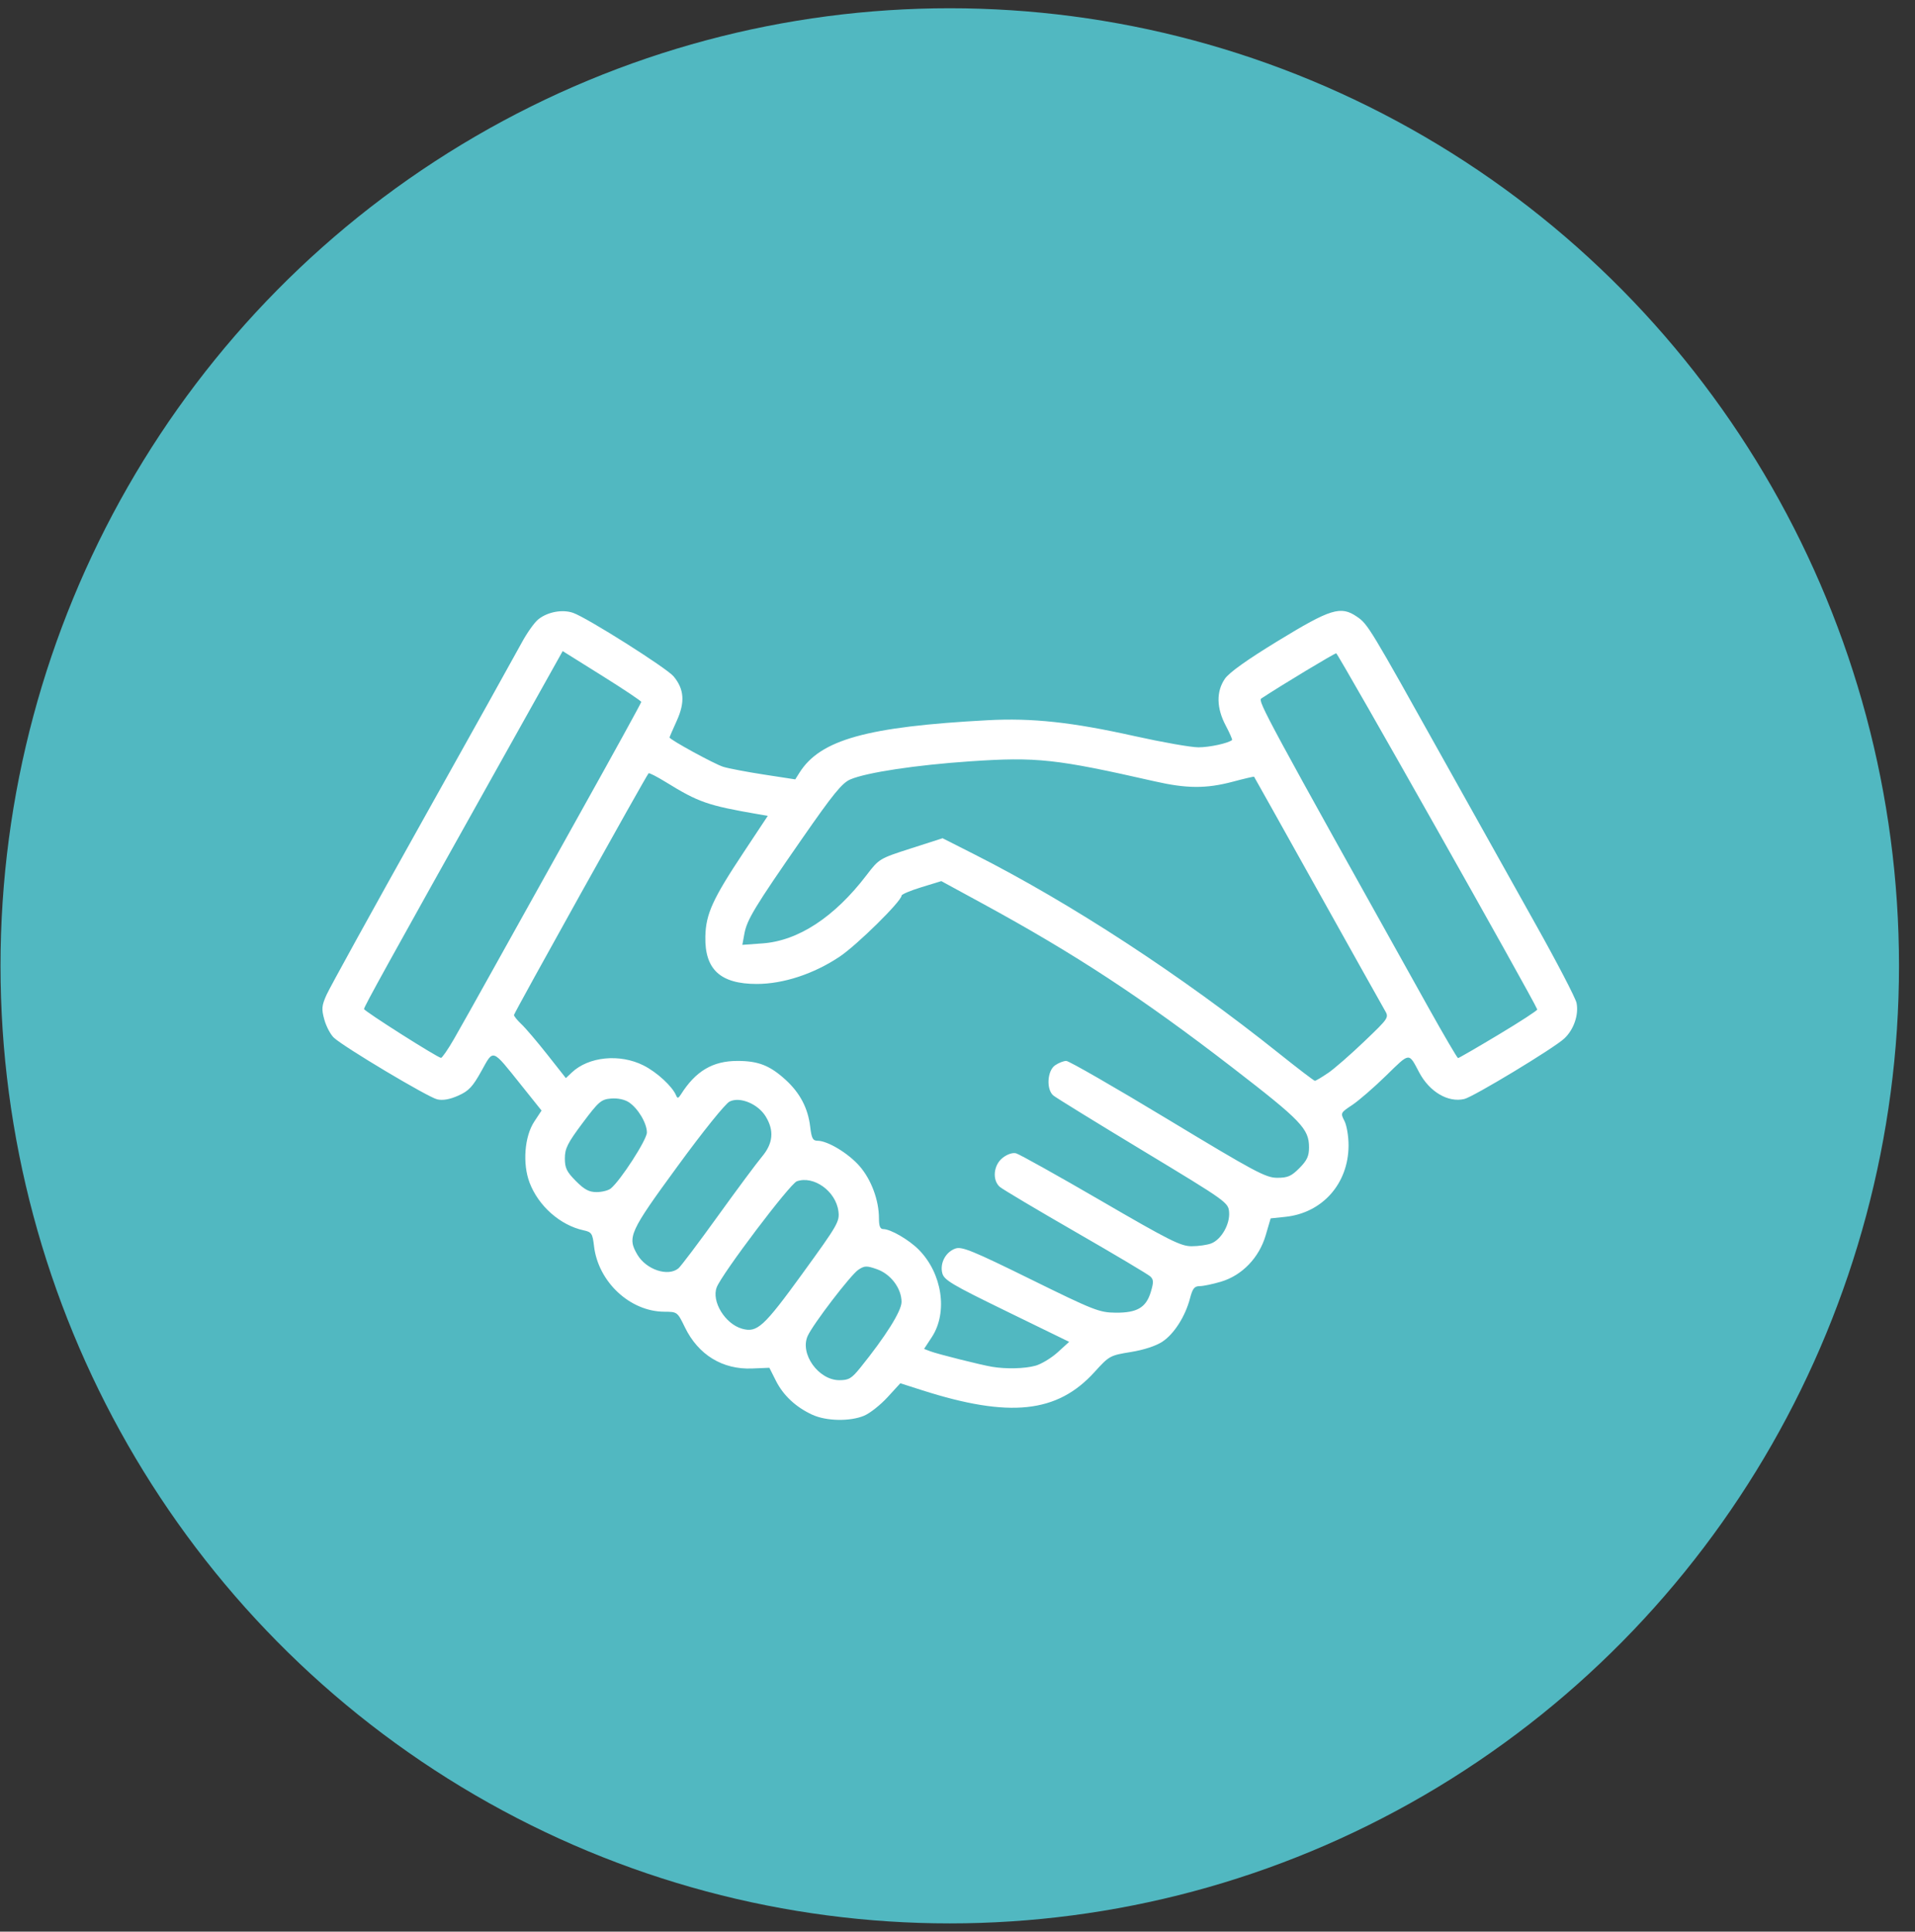
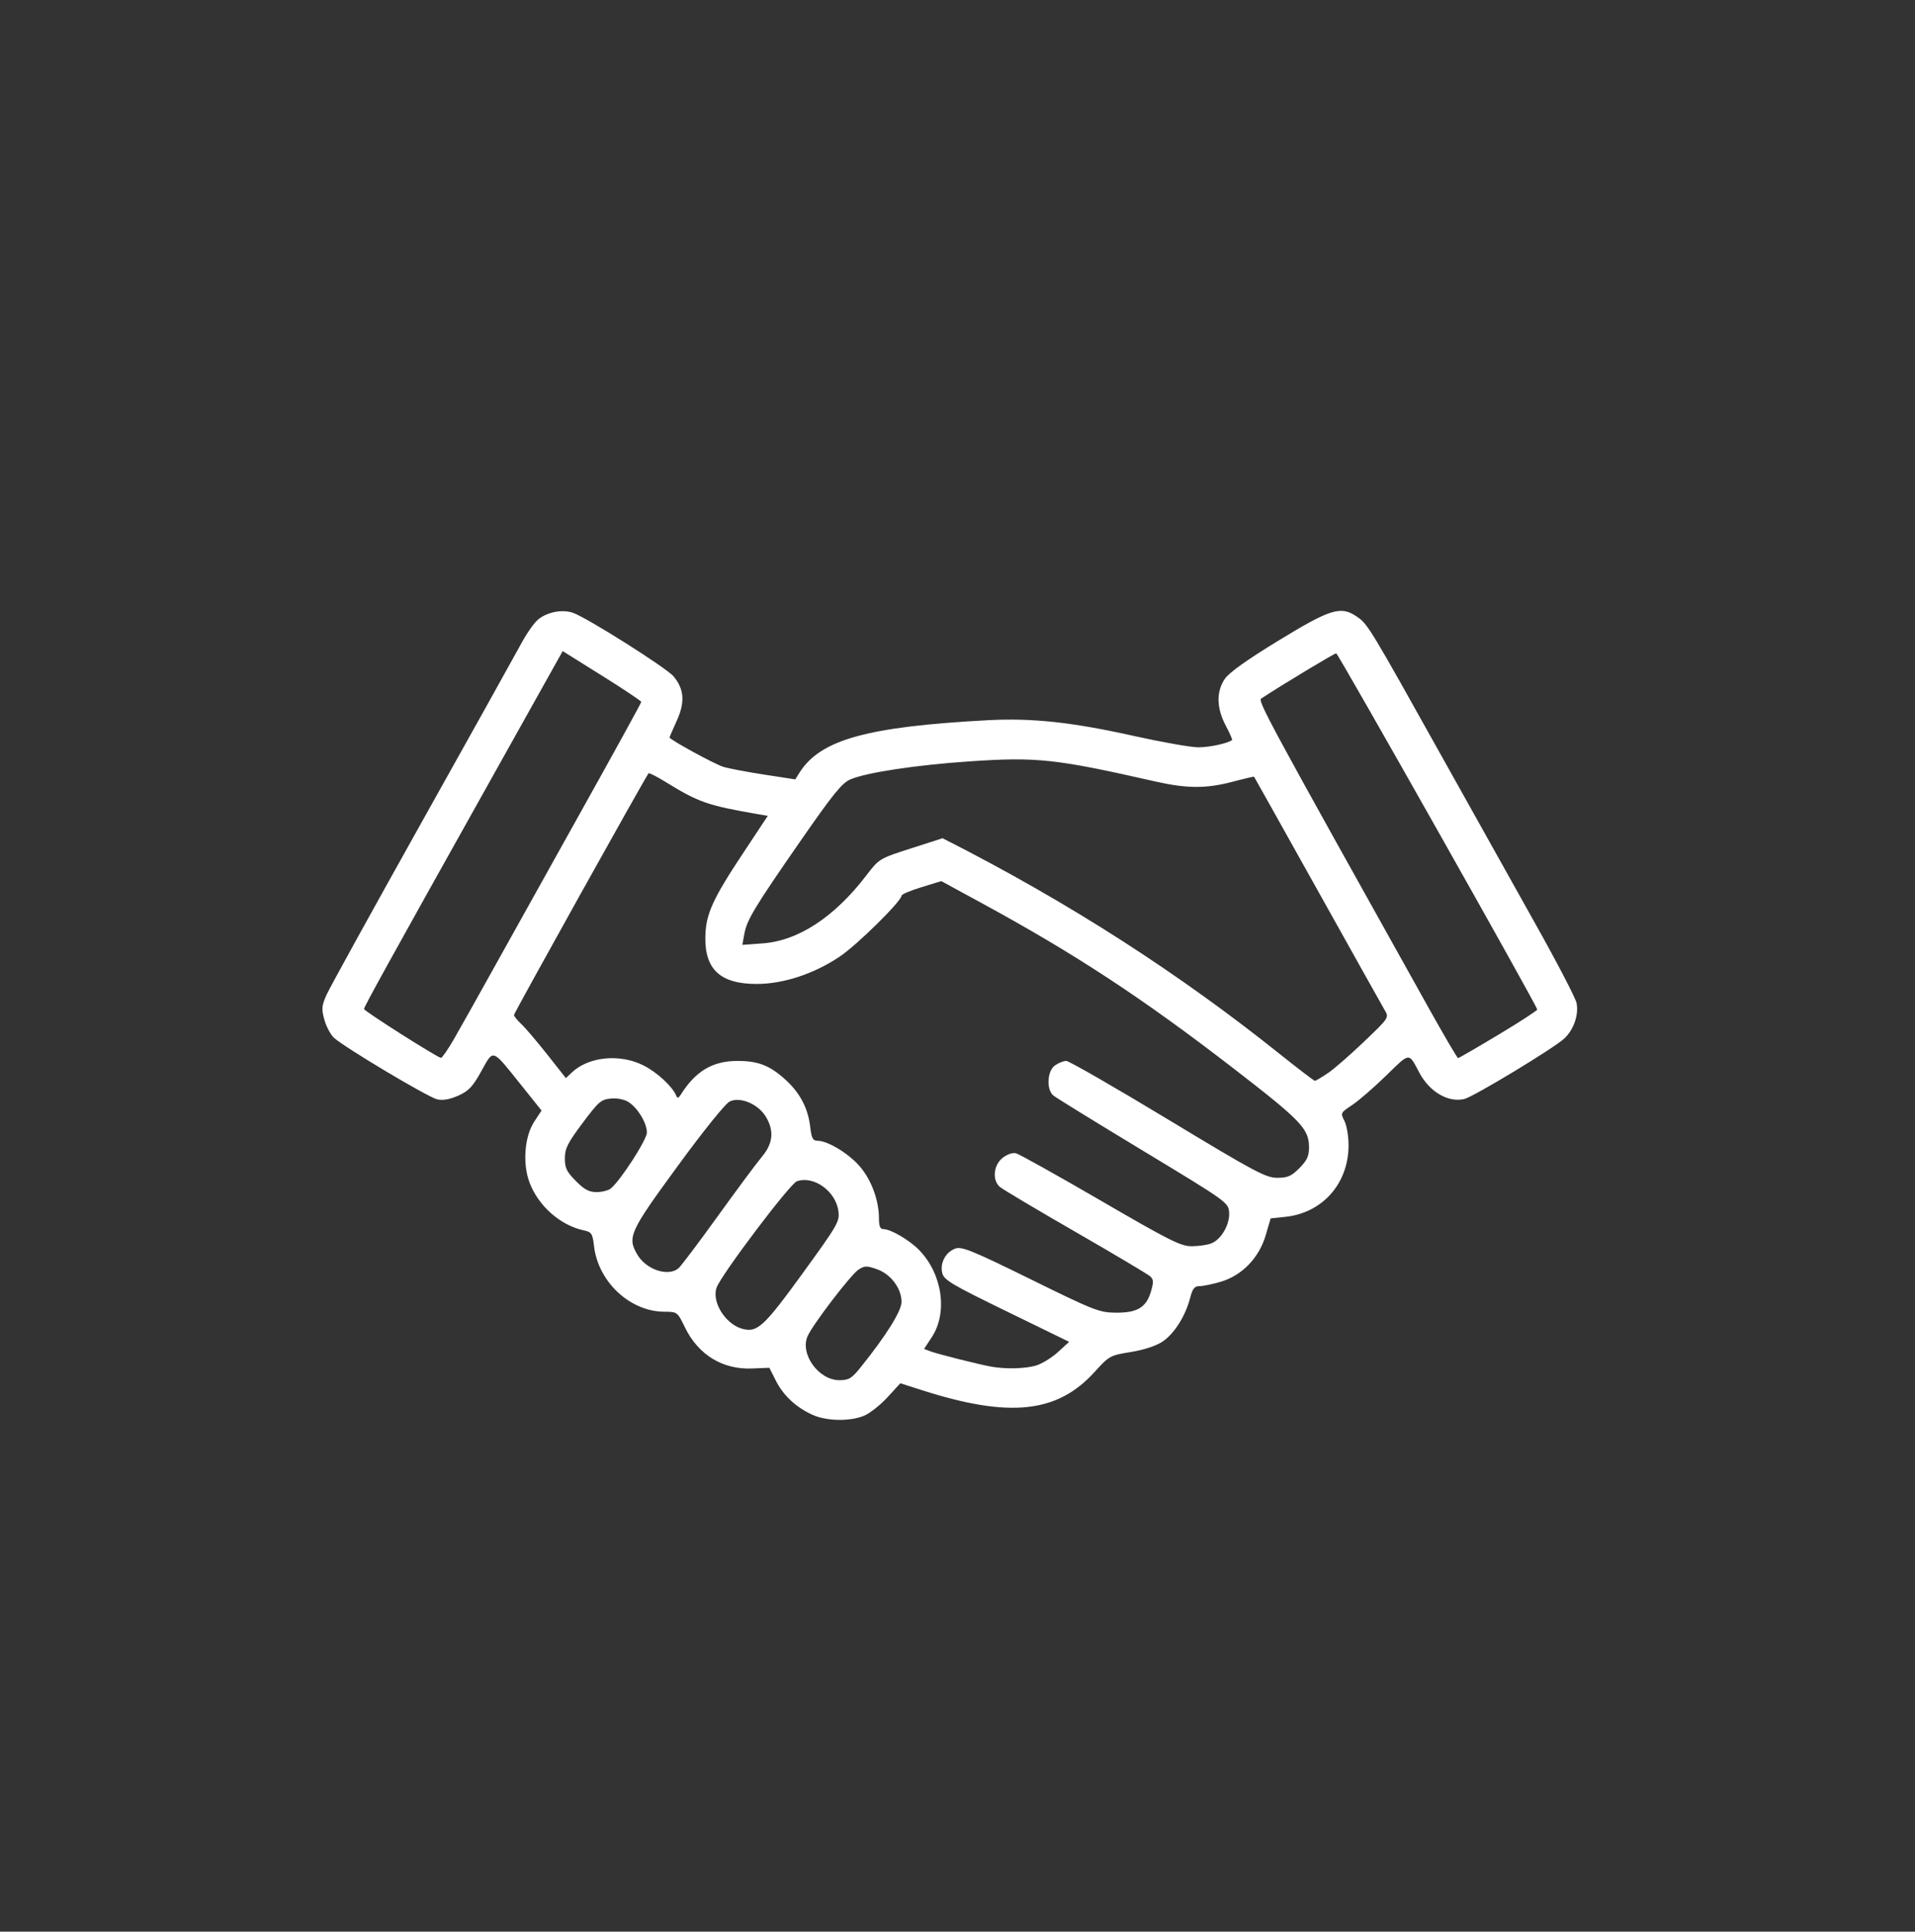
<svg xmlns="http://www.w3.org/2000/svg" width="116" height="117" viewBox="0 0 116 117" fill="none">
  <rect x="0" y="0" width="116" height="117" fill="#333333" stroke="none" />
-   <ellipse cx="57.531" cy="58.5" rx="57.5" ry="58" fill="#51B8C1" />
-   <path d="M49.212 85.694C48.211 85.234 47.45 84.525 47 83.632L46.604 82.846L45.56 82.889C43.768 82.963 42.298 82.062 41.489 80.397C41.033 79.459 41.027 79.455 40.237 79.451C38.162 79.441 36.238 77.645 35.983 75.481C35.892 74.707 35.84 74.628 35.35 74.52C33.935 74.213 32.614 73.046 32.078 71.631C31.644 70.487 31.77 68.838 32.36 67.94L32.804 67.266L31.567 65.719C29.771 63.478 29.91 63.526 29.158 64.877C28.63 65.828 28.392 66.081 27.76 66.362C27.249 66.59 26.831 66.666 26.486 66.588C25.934 66.466 20.833 63.422 20.223 62.852C20.022 62.663 19.762 62.174 19.648 61.764C19.468 61.114 19.484 60.924 19.775 60.266C19.959 59.851 22.565 55.122 25.568 49.757C28.571 44.391 31.286 39.518 31.603 38.927C31.921 38.337 32.373 37.698 32.614 37.508C33.179 37.059 34.073 36.895 34.717 37.121C35.57 37.421 40.378 40.459 40.802 40.967C41.446 41.739 41.505 42.535 40.995 43.655C40.754 44.185 40.557 44.64 40.557 44.667C40.557 44.795 43.285 46.285 43.813 46.447C44.144 46.548 45.259 46.759 46.293 46.918L48.172 47.207L48.43 46.798C49.691 44.801 52.517 44.014 59.837 43.623C62.52 43.48 64.938 43.741 68.72 44.584C70.401 44.958 72.144 45.265 72.593 45.265C73.263 45.265 74.386 45.022 74.632 44.824C74.662 44.799 74.489 44.404 74.246 43.944C73.687 42.886 73.667 41.894 74.191 41.121C74.447 40.742 75.525 39.972 77.403 38.825C80.618 36.863 81.213 36.68 82.197 37.354C82.859 37.809 82.941 37.943 87.509 46.128C89.231 49.213 91.71 53.647 93.016 55.977C94.323 58.307 95.44 60.456 95.499 60.752C95.641 61.469 95.327 62.375 94.751 62.907C94.117 63.497 89.253 66.436 88.701 66.566C87.716 66.798 86.589 66.133 85.964 64.951C85.322 63.737 85.419 63.727 83.969 65.144C83.234 65.862 82.307 66.665 81.911 66.929C81.199 67.4 81.192 67.414 81.44 67.897C81.578 68.167 81.691 68.838 81.688 69.389C81.679 71.696 80.101 73.472 77.852 73.705L76.969 73.797L76.668 74.823C76.271 76.178 75.241 77.25 73.963 77.631C73.466 77.779 72.883 77.901 72.669 77.901C72.353 77.901 72.24 78.042 72.086 78.635C71.799 79.732 71.124 80.792 70.413 81.264C70.022 81.523 69.287 81.764 68.495 81.892C67.24 82.095 67.19 82.123 66.301 83.102C64.042 85.595 61.15 85.899 55.849 84.204L54.536 83.784L53.758 84.633C53.329 85.1 52.693 85.602 52.344 85.749C51.495 86.106 50.058 86.081 49.214 85.693L49.212 85.694ZM52.095 82.865C53.654 80.934 54.61 79.41 54.61 78.858C54.61 78.037 53.958 77.17 53.123 76.877C52.494 76.656 52.37 76.659 51.993 76.91C51.537 77.211 49.252 80.196 48.925 80.918C48.437 81.998 49.581 83.597 50.842 83.597C51.412 83.597 51.583 83.496 52.096 82.863L52.095 82.865ZM62.72 82.723C63.08 82.622 63.687 82.255 64.069 81.908L64.764 81.275L60.979 79.43C57.635 77.801 57.183 77.531 57.076 77.108C56.925 76.496 57.292 75.819 57.887 75.62C58.269 75.492 58.953 75.772 62.429 77.484C66.261 79.37 66.588 79.499 67.573 79.509C68.882 79.522 69.43 79.198 69.713 78.24C69.886 77.661 69.88 77.501 69.678 77.313C69.544 77.188 67.506 75.975 65.15 74.619C62.794 73.262 60.733 72.035 60.566 71.892C60.092 71.481 60.177 70.571 60.73 70.134C61.008 69.913 61.335 69.802 61.547 69.856C61.742 69.906 64.045 71.191 66.667 72.714C70.832 75.136 71.524 75.484 72.179 75.484C72.59 75.484 73.125 75.408 73.366 75.315C73.978 75.081 74.51 74.152 74.452 73.421C74.407 72.835 74.321 72.774 69.248 69.708C66.411 67.994 63.962 66.485 63.806 66.355C63.371 65.99 63.431 64.863 63.907 64.529C64.116 64.382 64.423 64.26 64.588 64.26C64.753 64.26 67.523 65.853 70.744 67.8C76.024 70.99 76.677 71.339 77.365 71.339C78.004 71.339 78.222 71.244 78.71 70.752C79.173 70.286 79.293 70.027 79.293 69.495C79.293 68.37 78.825 67.882 74.666 64.673C69.174 60.437 65.13 57.783 59.459 54.697L57.02 53.369L55.816 53.738C55.154 53.94 54.611 54.17 54.611 54.248C54.611 54.581 51.916 57.238 50.863 57.943C49.301 58.989 47.45 59.598 45.838 59.598C43.635 59.598 42.682 58.718 42.726 56.722C42.755 55.36 43.17 54.45 45.052 51.615L46.508 49.417L45.891 49.31C42.869 48.788 42.314 48.594 40.342 47.378C39.798 47.043 39.324 46.8 39.288 46.838C39.131 47.001 31.134 61.358 31.134 61.478C31.134 61.551 31.334 61.799 31.58 62.029C31.826 62.259 32.534 63.091 33.152 63.874L34.277 65.301L34.636 64.962C35.655 63.997 37.541 63.81 38.976 64.531C39.793 64.941 40.733 65.806 40.959 66.359C41.033 66.541 41.094 66.527 41.239 66.299C42.137 64.874 43.17 64.26 44.672 64.26C45.93 64.26 46.632 64.535 47.58 65.397C48.459 66.197 48.944 67.121 49.076 68.243C49.159 68.947 49.236 69.095 49.519 69.095C50.131 69.095 51.384 69.85 52.065 70.629C52.775 71.442 53.242 72.696 53.242 73.788C53.242 74.267 53.314 74.446 53.506 74.446C53.945 74.446 55.053 75.088 55.65 75.689C57.076 77.126 57.429 79.489 56.444 80.989L55.975 81.703L56.365 81.852C56.797 82.016 59.423 82.675 60.097 82.787C60.946 82.93 62.08 82.901 62.722 82.721L62.72 82.723ZM48.617 77.127C50.762 74.172 50.869 73.986 50.784 73.352C50.625 72.147 49.287 71.19 48.269 71.55C47.853 71.697 43.732 77.148 43.415 77.972C43.087 78.824 43.922 80.19 44.948 80.48C45.864 80.739 46.257 80.379 48.617 77.129V77.127ZM41.096 76.823C41.24 76.705 42.309 75.287 43.472 73.672C44.635 72.057 45.843 70.431 46.157 70.058C46.832 69.255 46.904 68.476 46.381 67.623C45.913 66.861 44.825 66.41 44.197 66.719C43.939 66.845 42.591 68.518 41.039 70.644C38.128 74.622 37.988 74.936 38.607 75.992C39.142 76.903 40.464 77.345 41.096 76.823ZM36.993 71.989C37.574 71.528 39.186 69.033 39.185 68.596C39.185 68.031 38.647 67.13 38.093 66.764C37.837 66.594 37.412 66.505 37.014 66.538C36.414 66.589 36.267 66.715 35.287 68.025C34.381 69.236 34.216 69.566 34.216 70.161C34.216 70.747 34.327 70.975 34.882 71.534C35.396 72.052 35.68 72.205 36.136 72.205C36.46 72.205 36.846 72.108 36.996 71.989H36.993ZM80.443 64.996C80.824 64.734 81.812 63.873 82.639 63.081C84.142 61.642 84.145 61.64 83.876 61.181C83.729 60.928 81.895 57.653 79.8 53.9C77.706 50.146 75.98 47.064 75.965 47.046C75.95 47.028 75.366 47.163 74.668 47.35C73.062 47.774 71.892 47.769 69.95 47.327C63.954 45.965 62.805 45.84 58.758 46.114C55.488 46.337 52.496 46.788 51.512 47.208C51.01 47.42 50.468 48.087 48.575 50.813C45.714 54.933 45.247 55.705 45.09 56.557L44.967 57.23L46.191 57.141C48.359 56.985 50.552 55.546 52.491 53.007C53.249 52.015 53.268 52.003 55.175 51.389L57.096 50.772L58.981 51.726C64.884 54.714 71.548 59.068 77.49 63.817C78.621 64.721 79.593 65.463 79.648 65.464C79.704 65.465 80.063 65.253 80.443 64.992V64.996ZM27.505 62.923C27.874 62.282 28.91 60.437 29.807 58.822C30.704 57.207 33.103 52.901 35.14 49.252C37.177 45.604 38.844 42.573 38.844 42.516C38.844 42.459 37.773 41.743 36.464 40.925L34.084 39.437L29.919 46.884C23.517 58.325 22.048 60.982 22.051 61.116C22.051 61.238 26.483 64.051 26.712 64.075C26.779 64.082 27.136 63.563 27.506 62.922L27.505 62.923ZM90.78 62.665C92.085 61.881 93.138 61.199 93.119 61.143C92.933 60.615 81.052 39.571 80.94 39.571C80.828 39.571 77.677 41.468 76.402 42.308C76.177 42.457 76.683 43.394 86.525 61.025C87.466 62.71 88.274 64.089 88.321 64.089C88.368 64.089 89.475 63.448 90.78 62.665Z" fill="white" />
+   <path d="M49.212 85.694C48.211 85.234 47.45 84.525 47 83.632L46.604 82.846L45.56 82.889C43.768 82.963 42.298 82.062 41.489 80.397C41.033 79.459 41.027 79.455 40.237 79.451C38.162 79.441 36.238 77.645 35.983 75.481C35.892 74.707 35.84 74.628 35.35 74.52C33.935 74.213 32.614 73.046 32.078 71.631C31.644 70.487 31.77 68.838 32.36 67.94L32.804 67.266L31.567 65.719C29.771 63.478 29.91 63.526 29.158 64.877C28.63 65.828 28.392 66.081 27.76 66.362C27.249 66.59 26.831 66.666 26.486 66.588C25.934 66.466 20.833 63.422 20.223 62.852C20.022 62.663 19.762 62.174 19.648 61.764C19.468 61.114 19.484 60.924 19.775 60.266C19.959 59.851 22.565 55.122 25.568 49.757C28.571 44.391 31.286 39.518 31.603 38.927C31.921 38.337 32.373 37.698 32.614 37.508C33.179 37.059 34.073 36.895 34.717 37.121C35.57 37.421 40.378 40.459 40.802 40.967C41.446 41.739 41.505 42.535 40.995 43.655C40.754 44.185 40.557 44.64 40.557 44.667C40.557 44.795 43.285 46.285 43.813 46.447C44.144 46.548 45.259 46.759 46.293 46.918L48.172 47.207L48.43 46.798C49.691 44.801 52.517 44.014 59.837 43.623C62.52 43.48 64.938 43.741 68.72 44.584C70.401 44.958 72.144 45.265 72.593 45.265C73.263 45.265 74.386 45.022 74.632 44.824C74.662 44.799 74.489 44.404 74.246 43.944C73.687 42.886 73.667 41.894 74.191 41.121C74.447 40.742 75.525 39.972 77.403 38.825C80.618 36.863 81.213 36.68 82.197 37.354C82.859 37.809 82.941 37.943 87.509 46.128C89.231 49.213 91.71 53.647 93.016 55.977C94.323 58.307 95.44 60.456 95.499 60.752C95.641 61.469 95.327 62.375 94.751 62.907C94.117 63.497 89.253 66.436 88.701 66.566C87.716 66.798 86.589 66.133 85.964 64.951C85.322 63.737 85.419 63.727 83.969 65.144C83.234 65.862 82.307 66.665 81.911 66.929C81.199 67.4 81.192 67.414 81.44 67.897C81.578 68.167 81.691 68.838 81.688 69.389C81.679 71.696 80.101 73.472 77.852 73.705L76.969 73.797L76.668 74.823C76.271 76.178 75.241 77.25 73.963 77.631C73.466 77.779 72.883 77.901 72.669 77.901C72.353 77.901 72.24 78.042 72.086 78.635C71.799 79.732 71.124 80.792 70.413 81.264C70.022 81.523 69.287 81.764 68.495 81.892C67.24 82.095 67.19 82.123 66.301 83.102C64.042 85.595 61.15 85.899 55.849 84.204L54.536 83.784L53.758 84.633C53.329 85.1 52.693 85.602 52.344 85.749C51.495 86.106 50.058 86.081 49.214 85.693L49.212 85.694ZM52.095 82.865C53.654 80.934 54.61 79.41 54.61 78.858C54.61 78.037 53.958 77.17 53.123 76.877C52.494 76.656 52.37 76.659 51.993 76.91C51.537 77.211 49.252 80.196 48.925 80.918C48.437 81.998 49.581 83.597 50.842 83.597C51.412 83.597 51.583 83.496 52.096 82.863L52.095 82.865ZM62.72 82.723C63.08 82.622 63.687 82.255 64.069 81.908L64.764 81.275L60.979 79.43C57.635 77.801 57.183 77.531 57.076 77.108C56.925 76.496 57.292 75.819 57.887 75.62C58.269 75.492 58.953 75.772 62.429 77.484C66.261 79.37 66.588 79.499 67.573 79.509C68.882 79.522 69.43 79.198 69.713 78.24C69.886 77.661 69.88 77.501 69.678 77.313C69.544 77.188 67.506 75.975 65.15 74.619C62.794 73.262 60.733 72.035 60.566 71.892C60.092 71.481 60.177 70.571 60.73 70.134C61.008 69.913 61.335 69.802 61.547 69.856C61.742 69.906 64.045 71.191 66.667 72.714C70.832 75.136 71.524 75.484 72.179 75.484C72.59 75.484 73.125 75.408 73.366 75.315C73.978 75.081 74.51 74.152 74.452 73.421C74.407 72.835 74.321 72.774 69.248 69.708C66.411 67.994 63.962 66.485 63.806 66.355C63.371 65.99 63.431 64.863 63.907 64.529C64.116 64.382 64.423 64.26 64.588 64.26C64.753 64.26 67.523 65.853 70.744 67.8C76.024 70.99 76.677 71.339 77.365 71.339C78.004 71.339 78.222 71.244 78.71 70.752C79.173 70.286 79.293 70.027 79.293 69.495C79.293 68.37 78.825 67.882 74.666 64.673C69.174 60.437 65.13 57.783 59.459 54.697L57.02 53.369L55.816 53.738C55.154 53.94 54.611 54.17 54.611 54.248C54.611 54.581 51.916 57.238 50.863 57.943C49.301 58.989 47.45 59.598 45.838 59.598C43.635 59.598 42.682 58.718 42.726 56.722C42.755 55.36 43.17 54.45 45.052 51.615L46.508 49.417L45.891 49.31C42.869 48.788 42.314 48.594 40.342 47.378C39.798 47.043 39.324 46.8 39.288 46.838C39.131 47.001 31.134 61.358 31.134 61.478C31.134 61.551 31.334 61.799 31.58 62.029C31.826 62.259 32.534 63.091 33.152 63.874L34.277 65.301L34.636 64.962C35.655 63.997 37.541 63.81 38.976 64.531C39.793 64.941 40.733 65.806 40.959 66.359C41.033 66.541 41.094 66.527 41.239 66.299C42.137 64.874 43.17 64.26 44.672 64.26C45.93 64.26 46.632 64.535 47.58 65.397C48.459 66.197 48.944 67.121 49.076 68.243C49.159 68.947 49.236 69.095 49.519 69.095C50.131 69.095 51.384 69.85 52.065 70.629C52.775 71.442 53.242 72.696 53.242 73.788C53.242 74.267 53.314 74.446 53.506 74.446C53.945 74.446 55.053 75.088 55.65 75.689C57.076 77.126 57.429 79.489 56.444 80.989L55.975 81.703L56.365 81.852C56.797 82.016 59.423 82.675 60.097 82.787C60.946 82.93 62.08 82.901 62.722 82.721L62.72 82.723ZM48.617 77.127C50.762 74.172 50.869 73.986 50.784 73.352C50.625 72.147 49.287 71.19 48.269 71.55C47.853 71.697 43.732 77.148 43.415 77.972C43.087 78.824 43.922 80.19 44.948 80.48C45.864 80.739 46.257 80.379 48.617 77.129V77.127ZM41.096 76.823C41.24 76.705 42.309 75.287 43.472 73.672C44.635 72.057 45.843 70.431 46.157 70.058C46.832 69.255 46.904 68.476 46.381 67.623C45.913 66.861 44.825 66.41 44.197 66.719C43.939 66.845 42.591 68.518 41.039 70.644C38.128 74.622 37.988 74.936 38.607 75.992C39.142 76.903 40.464 77.345 41.096 76.823ZM36.993 71.989C37.574 71.528 39.186 69.033 39.185 68.596C39.185 68.031 38.647 67.13 38.093 66.764C37.837 66.594 37.412 66.505 37.014 66.538C36.414 66.589 36.267 66.715 35.287 68.025C34.381 69.236 34.216 69.566 34.216 70.161C34.216 70.747 34.327 70.975 34.882 71.534C35.396 72.052 35.68 72.205 36.136 72.205C36.46 72.205 36.846 72.108 36.996 71.989H36.993ZM80.443 64.996C80.824 64.734 81.812 63.873 82.639 63.081C84.142 61.642 84.145 61.64 83.876 61.181C83.729 60.928 81.895 57.653 79.8 53.9C77.706 50.146 75.98 47.064 75.965 47.046C75.95 47.028 75.366 47.163 74.668 47.35C73.062 47.774 71.892 47.769 69.95 47.327C63.954 45.965 62.805 45.84 58.758 46.114C55.488 46.337 52.496 46.788 51.512 47.208C51.01 47.42 50.468 48.087 48.575 50.813C45.714 54.933 45.247 55.705 45.09 56.557L44.967 57.23L46.191 57.141C48.359 56.985 50.552 55.546 52.491 53.007C53.249 52.015 53.268 52.003 55.175 51.389L57.096 50.772C64.884 54.714 71.548 59.068 77.49 63.817C78.621 64.721 79.593 65.463 79.648 65.464C79.704 65.465 80.063 65.253 80.443 64.992V64.996ZM27.505 62.923C27.874 62.282 28.91 60.437 29.807 58.822C30.704 57.207 33.103 52.901 35.14 49.252C37.177 45.604 38.844 42.573 38.844 42.516C38.844 42.459 37.773 41.743 36.464 40.925L34.084 39.437L29.919 46.884C23.517 58.325 22.048 60.982 22.051 61.116C22.051 61.238 26.483 64.051 26.712 64.075C26.779 64.082 27.136 63.563 27.506 62.922L27.505 62.923ZM90.78 62.665C92.085 61.881 93.138 61.199 93.119 61.143C92.933 60.615 81.052 39.571 80.94 39.571C80.828 39.571 77.677 41.468 76.402 42.308C76.177 42.457 76.683 43.394 86.525 61.025C87.466 62.71 88.274 64.089 88.321 64.089C88.368 64.089 89.475 63.448 90.78 62.665Z" fill="white" />
</svg>